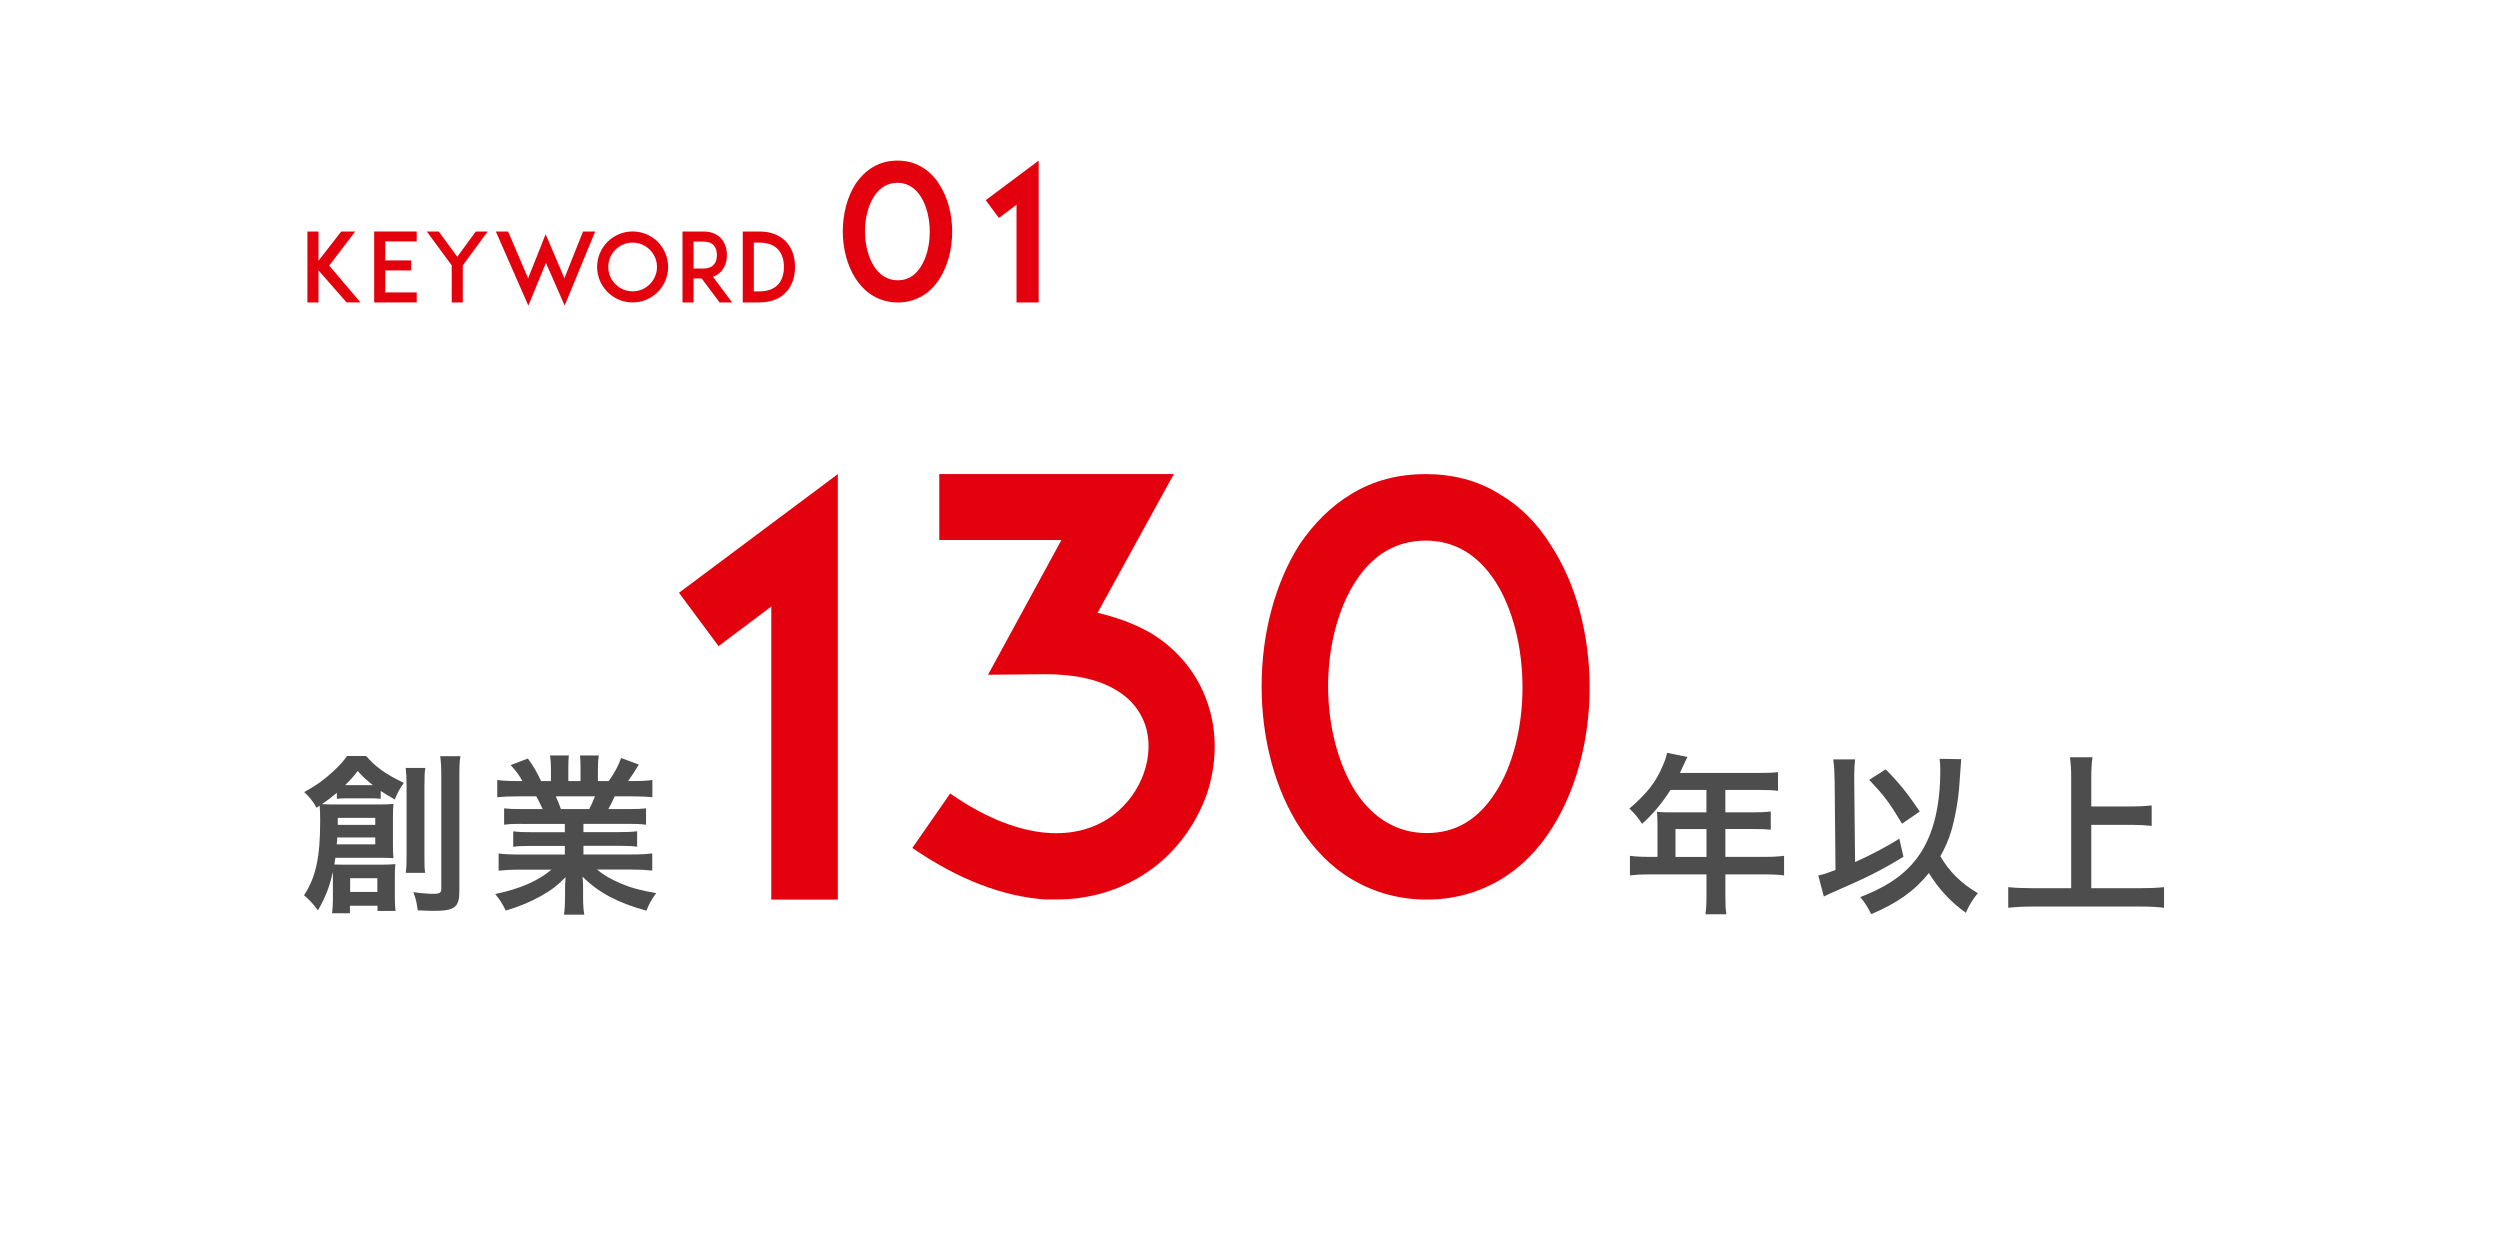
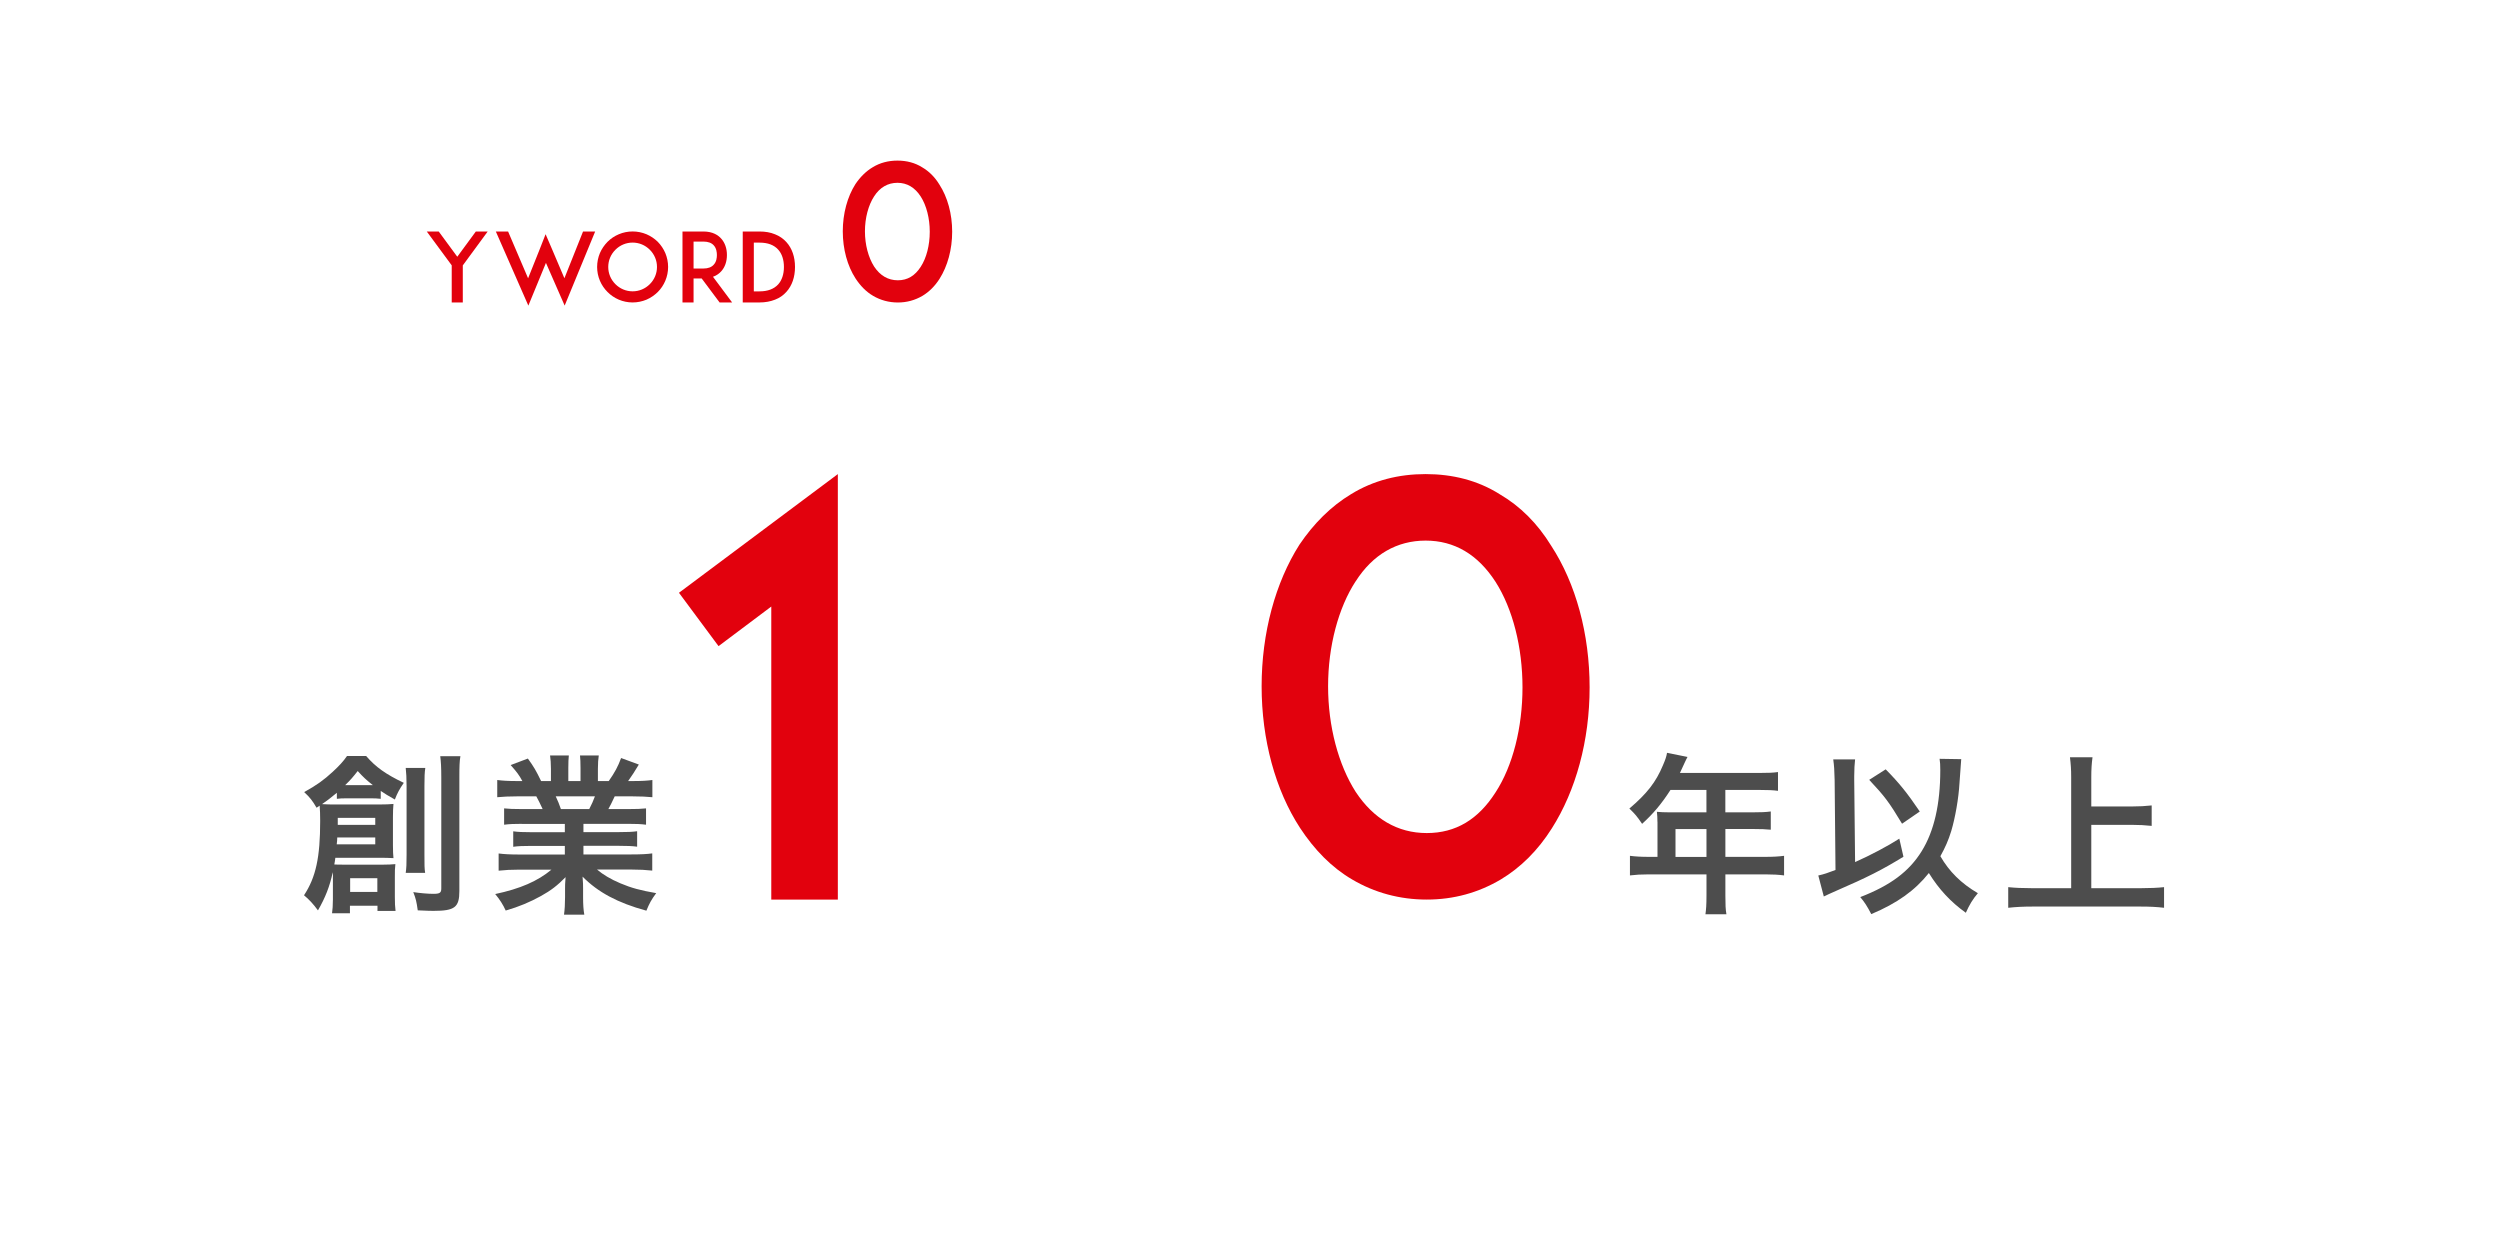
<svg xmlns="http://www.w3.org/2000/svg" width="575.47" height="287.38" viewBox="0 0 575.47 287.38">
  <defs>
    <style>.d{fill:#fff;}.e{fill:#e2010d;}.f{fill:#4d4d4d;}</style>
  </defs>
  <g id="a" />
  <g id="b">
    <g id="c">
      <rect class="d" y="0" width="575.47" height="287.38" />
      <g>
        <path class="f" d="M76.64,201.92c0-.51,0-.75-.04-1.15-.71,3.29-1.7,5.82-3.41,8.79-1.11-1.5-2.02-2.49-3.21-3.48,2.73-4.16,3.72-8.71,3.72-17.11,0-1.58-.04-2.34-.12-3.52-.24,.16-.36,.24-.71,.48-.95-1.62-1.5-2.34-2.85-3.6,2.93-1.62,4.55-2.81,6.57-4.67,1.54-1.43,2.42-2.38,3.29-3.64h4.4c2.18,2.53,4.51,4.2,8.67,6.18-1.03,1.5-1.46,2.3-2.06,3.84-1.62-.91-2.26-1.31-3.25-1.98v1.82c-.71-.08-1.35-.12-2.26-.12h-5.54c-1.19,0-1.62,.04-2.3,.12v-1.39c-1.27,1.07-2.53,2.02-3.41,2.61,1.23,.08,1.82,.08,3.25,.08h10.06c1.43,0,2.02-.04,3.13-.12-.08,.87-.12,1.78-.12,2.97v6.53c0,1.39,.04,2.14,.12,2.97-1.11-.04-1.66-.08-2.73-.08h-10.65c-.08,.75-.16,1.11-.24,1.54,.67,.04,1.15,.04,2.1,.04h9.23c1.07,0,1.82-.04,2.73-.12-.12,.99-.12,1.62-.12,2.89v4.71c0,1.35,.04,2.22,.16,3.17h-4.16v-1.19h-6.34v1.74h-4.12c.12-.91,.2-1.82,.2-3.17v-5.15Zm.99-9.15c0,.59-.04,.83-.12,1.58h8.87v-1.58h-8.75Zm8.75-2.89v-1.62h-8.63v1.62h8.63Zm-1.11-9.15h.55c-1.58-1.27-2.14-1.78-3.48-3.25-1.15,1.46-1.62,2.02-2.89,3.25h5.82Zm-4.67,24.59h6.26v-3.17h-6.26v3.17Zm17.3-28.55c-.16,1.03-.2,2.1-.2,4.12v15.84c0,2.38,0,3.13,.16,4.2h-4.47c.16-1.15,.2-1.98,.2-4.24v-15.72c0-1.94-.08-3.09-.2-4.2h4.51Zm8.08-2.69c-.2,1.11-.24,2.38-.24,4.79v26.25c0,3.72-1.07,4.55-5.9,4.55-.87,0-.99,0-3.68-.12-.28-2.02-.44-2.69-1.03-4.2,1.5,.24,3.45,.4,4.63,.4,1.47,0,1.82-.24,1.82-1.23v-25.54c0-2.38-.08-3.64-.24-4.91h4.63Z" />
        <path class="f" d="M120.12,189.64c-1.82,0-2.85,.04-4.08,.2v-3.76c1.11,.12,2.14,.16,4.08,.16h4.79c-.59-1.27-1.03-2.18-1.46-2.93h-4.28c-1.94,0-3.45,.08-4.71,.2v-3.96c1.23,.16,2.49,.24,4.51,.24h1.27c-.75-1.39-1.23-2.02-2.69-3.68l3.96-1.5c1.35,1.86,1.9,2.81,3.05,5.19h2.26v-2.81c0-1.19-.08-2.3-.2-3.09h4.32c-.08,.71-.12,1.58-.12,2.93v2.97h2.81v-2.97c0-1.27-.04-2.18-.12-2.93h4.32c-.12,.75-.2,1.82-.2,3.09v2.81h2.49c1.39-1.98,2.14-3.37,2.85-5.31l4.08,1.5c-.95,1.58-1.58,2.57-2.46,3.8h1.11c2.06,0,3.29-.08,4.47-.24v3.96c-1.23-.12-2.77-.2-4.71-.2h-3.96c-.75,1.58-.91,1.94-1.46,2.93h4.59c1.94,0,2.93-.04,4.08-.16v3.76c-1.23-.16-2.22-.2-4.08-.2h-10.33v1.9h8.28c1.78,0,2.97-.04,4.08-.2v3.56c-1.11-.16-2.34-.2-4.08-.2h-8.28v1.98h11.05c2.26,0,3.64-.08,4.79-.24v3.96c-1.46-.16-2.93-.24-4.75-.24h-7.96c1.35,1.15,3.13,2.22,5.38,3.17,2.53,1.07,4.59,1.62,8.24,2.26-1.11,1.5-1.58,2.38-2.26,4.04-6.65-1.82-11.13-4.24-14.69-7.84,.12,1.5,.12,1.86,.12,2.81v1.94c0,1.66,.08,2.89,.28,4h-4.67c.16-1.15,.24-2.46,.24-4.04v-1.9c0-.91,0-1.07,.12-2.69-1.86,1.9-3.33,3.05-5.7,4.36-2.53,1.39-4.95,2.42-8.08,3.33-.63-1.39-1.39-2.57-2.42-3.8,5.78-1.23,9.78-2.97,12.95-5.62h-7.37c-1.86,0-3.29,.08-4.79,.24v-3.96c1.27,.16,2.61,.24,4.75,.24h10.49v-1.98h-7.84c-1.74,0-2.93,.04-4.04,.2v-3.56c1.11,.16,2.26,.2,4.04,.2h7.84v-1.9h-9.9Zm15.52-3.41c.59-1.15,.91-1.86,1.31-2.93h-9.03c.55,1.19,.79,1.78,1.19,2.93h6.53Z" />
        <path class="e" d="M177.54,207.07v-67.45l-12.14,9.11-9.11-12.28,36.57-27.32v97.95h-15.31Z" />
-         <path class="e" d="M240.9,207.07c-10.03-.66-20.33-4.62-30.89-11.88l8.71-12.54c14.52,10.16,28.25,11.88,37.49,5.02,6.6-5.02,9.77-13.73,7.39-20.86-1.19-3.3-3.3-5.94-6.6-7.92-4.09-2.51-9.64-3.7-16.5-3.7l-13.07,.13,16.9-31.02h-28.12v-15.18h53.99l-17.56,31.94c4.62,1.06,8.71,2.64,12.41,4.75,6.2,3.83,10.69,9.37,12.94,16.1,2.24,6.47,2.11,13.86-.13,20.72-2.38,6.73-6.73,12.94-12.41,17.16-6.34,4.75-13.99,7.26-22.31,7.26h-2.24Z" />
        <path class="e" d="M311.26,202.45c-4.75-2.77-8.71-6.86-12.01-11.88-5.68-8.71-8.84-20.33-8.84-32.6s3.17-23.89,8.71-32.6c3.3-4.88,7.26-8.84,11.88-11.62,5.15-3.17,10.96-4.62,17.16-4.62s12.01,1.45,17.03,4.62c4.75,2.77,8.71,6.73,11.88,11.88,5.68,8.71,8.84,20.33,8.84,32.6s-3.17,23.76-8.71,32.47c-3.17,5.02-7.13,8.98-11.75,11.75-5.15,3.04-10.82,4.62-17.03,4.62s-12.01-1.58-17.16-4.62Zm.79-68.64c-3.96,6.07-6.34,14.92-6.34,24.16s2.38,18.08,6.34,24.29c4.09,6.2,9.64,9.5,16.37,9.5s11.88-3.17,15.84-9.37c3.96-6.07,6.2-14.92,6.2-24.16s-2.24-18.08-6.2-24.29c-4.09-6.34-9.5-9.5-16.1-9.5s-12.14,3.17-16.1,9.37Z" />
        <path class="f" d="M381.52,189.17c0-.87-.04-1.47-.12-2.3,.83,.08,1.7,.12,2.77,.12h8.63v-5.15h-8.28c-2.06,3.21-4,5.5-6.53,7.8-1.15-1.7-1.58-2.22-2.93-3.52,4.04-3.44,6.1-6.06,7.72-9.94,.55-1.27,.83-2.1,.95-2.89l4.71,.95c-.24,.48-.32,.59-.59,1.19-.04,.12-.44,.95-1.15,2.49h18.53c1.86,0,2.85-.04,4.04-.2v4.32c-1.23-.16-2.26-.2-4.04-.2h-8.08v5.15h6.38c1.82,0,2.89-.04,4.08-.2v4.2c-1.19-.12-2.26-.16-3.96-.16h-6.49v6.41h9.19c1.82,0,3.09-.08,4.32-.24v4.51c-1.23-.16-2.61-.24-4.32-.24h-9.19v4.95c0,2.02,.04,3.09,.24,4.24h-4.83c.16-1.15,.24-2.22,.24-4.32v-4.87h-13.3c-1.74,0-3.01,.08-4.32,.24v-4.51c1.27,.16,2.53,.24,4.32,.24h2.02v-8.08Zm11.29,8.08v-6.41h-7.13v6.41h7.13Z" />
        <path class="f" d="M422.31,179.51c-.04-2.1-.12-3.29-.32-4.71h5.03c-.12,1.11-.2,2.3-.2,3.88v.87l.2,18.89c3.64-1.62,7.52-3.68,10.18-5.39l.95,4.16c-4.91,3.01-8.24,4.71-15.56,7.88-1.5,.67-1.78,.79-2.77,1.27l-1.27-4.83c1.39-.32,2.06-.55,3.96-1.27l-.2-20.75Zm29.14-4.75q-.04,.44-.4,5.5c-.2,3.56-.99,8-1.9,11.05-.63,2.06-1.39,3.8-2.5,5.78,2.02,3.52,4.79,6.26,8.63,8.51-1.15,1.35-1.94,2.65-2.77,4.51-3.48-2.49-6.18-5.39-8.51-9.15-3.21,4.04-7.33,6.97-13.26,9.46-.91-1.78-1.58-2.81-2.53-3.92,6.97-2.69,11.25-5.9,14.14-10.57,2.85-4.59,4.28-10.81,4.28-18.65,0-1.27-.04-1.7-.16-2.61l4.99,.08Zm-17.38,2.34c3.13,3.17,4.91,5.39,7.84,9.7l-4.08,2.81c-3.01-4.99-3.96-6.26-7.56-10.1l3.8-2.42Z" />
        <path class="f" d="M481.39,204.45h11.4c2.1,0,3.88-.08,5.35-.24v4.75c-1.66-.2-3.29-.28-5.27-.28h-25.14c-1.86,0-3.68,.08-5.46,.28v-4.75c1.54,.16,3.21,.24,5.46,.24h9.03v-25.58c0-1.74-.08-2.93-.28-4.55h5.19c-.2,1.47-.28,2.77-.28,4.55v6.77h9.31c1.74,0,3.17-.08,4.59-.24v4.71c-1.42-.16-2.93-.24-4.59-.24h-9.31v14.57Z" />
      </g>
      <g>
-         <path class="e" d="M79.78,69.62l-6.47-7.39v7.39h-2.55v-16.33h2.55v6.73l5.24-6.73h3.21l-5.98,7.85,7.19,8.47h-3.19Z" />
-         <path class="e" d="M88.68,59.94h5.96v2.31h-5.96v5.06h7.24v2.31h-9.79v-16.33h9.79v2.29h-7.24v4.36Z" />
        <path class="e" d="M106.53,61.08v8.54h-2.55v-8.54l-5.74-7.79h2.75l4.27,5.81,4.27-5.81h2.73l-5.72,7.79Z" />
        <path class="e" d="M129.98,70.35l-4.31-9.84-4.05,9.84-7.48-17.05h2.82l4.6,10.76,2.71-6.78,1.32-3.37,1.43,3.32,2.9,6.82,4.29-10.76h2.79l-7.02,17.05Z" />
        <path class="e" d="M142.45,68.98c-.99-.42-1.85-1.01-2.6-1.76-.75-.75-1.34-1.61-1.76-2.6s-.64-2.07-.64-3.17,.22-2.18,.64-3.19c.42-.97,1.01-1.83,1.76-2.6,.75-.75,1.61-1.32,2.6-1.74,.99-.42,2.07-.64,3.17-.64s2.18,.22,3.19,.64c.97,.42,1.83,.99,2.6,1.74,.75,.77,1.32,1.63,1.74,2.6,.42,1.01,.64,2.09,.64,3.19s-.22,2.18-.64,3.17c-.42,.99-.99,1.85-1.74,2.6-.77,.75-1.63,1.34-2.6,1.76-1.01,.42-2.09,.64-3.19,.64s-2.18-.22-3.17-.64Zm-.79-11.49c-1.06,1.06-1.65,2.46-1.65,3.96s.59,2.9,1.65,3.96c1.06,1.06,2.46,1.65,3.96,1.65s2.9-.59,3.96-1.65c1.06-1.06,1.65-2.46,1.65-3.96s-.59-2.9-1.65-3.96c-1.06-1.06-2.46-1.65-3.96-1.65s-2.9,.59-3.96,1.65Z" />
        <path class="e" d="M168.52,69.62h-2.88l-4.12-5.52h-1.87v5.52h-2.55v-16.33h4.84c2.16,0,3.41,.88,4.07,1.63,.86,.95,1.32,2.27,1.32,3.78s-.46,2.82-1.32,3.76c-.4,.44-1.01,.95-1.89,1.25l4.4,5.9Zm-6.58-7.81c1.06,0,1.85-.31,2.35-.88,.62-.66,.73-1.58,.73-2.22s-.11-1.58-.73-2.24c-.51-.57-1.3-.86-2.35-.86h-2.29v6.21h2.29Z" />
        <path class="e" d="M183,61.46c0,2.31-.68,4.29-1.98,5.72-.7,.79-1.58,1.41-2.62,1.8-1.06,.42-2.24,.64-3.56,.64h-3.87v-16.33h3.87c1.32,0,2.51,.2,3.56,.64,1.03,.4,1.91,1.01,2.62,1.8,1.3,1.43,1.98,3.41,1.98,5.72Zm-2.55,0c0-1.67-.46-3.06-1.32-4-.97-1.08-2.4-1.61-4.29-1.61h-1.32v11.22h1.32c1.89,0,3.32-.55,4.29-1.61,.86-.95,1.32-2.35,1.32-4Z" />
        <path class="e" d="M200.95,68.08c-1.58-.92-2.9-2.29-4-3.96-1.89-2.9-2.95-6.78-2.95-10.87s1.06-7.97,2.91-10.87c1.1-1.63,2.42-2.95,3.96-3.87,1.72-1.06,3.65-1.54,5.72-1.54s4,.48,5.68,1.54c1.58,.92,2.91,2.24,3.96,3.96,1.89,2.9,2.95,6.78,2.95,10.87s-1.06,7.92-2.9,10.83c-1.06,1.67-2.38,2.99-3.92,3.92-1.72,1.01-3.61,1.54-5.68,1.54s-4-.53-5.72-1.54Zm.26-22.88c-1.32,2.02-2.11,4.97-2.11,8.05s.79,6.03,2.11,8.1c1.36,2.07,3.21,3.17,5.46,3.17s3.96-1.06,5.28-3.12c1.32-2.02,2.07-4.97,2.07-8.05s-.75-6.03-2.07-8.1c-1.36-2.11-3.17-3.17-5.37-3.17s-4.05,1.06-5.37,3.12Z" />
-         <path class="e" d="M233.99,69.62v-22.49l-4.05,3.04-3.04-4.09,12.19-9.11v32.65h-5.1Z" />
      </g>
    </g>
  </g>
</svg>